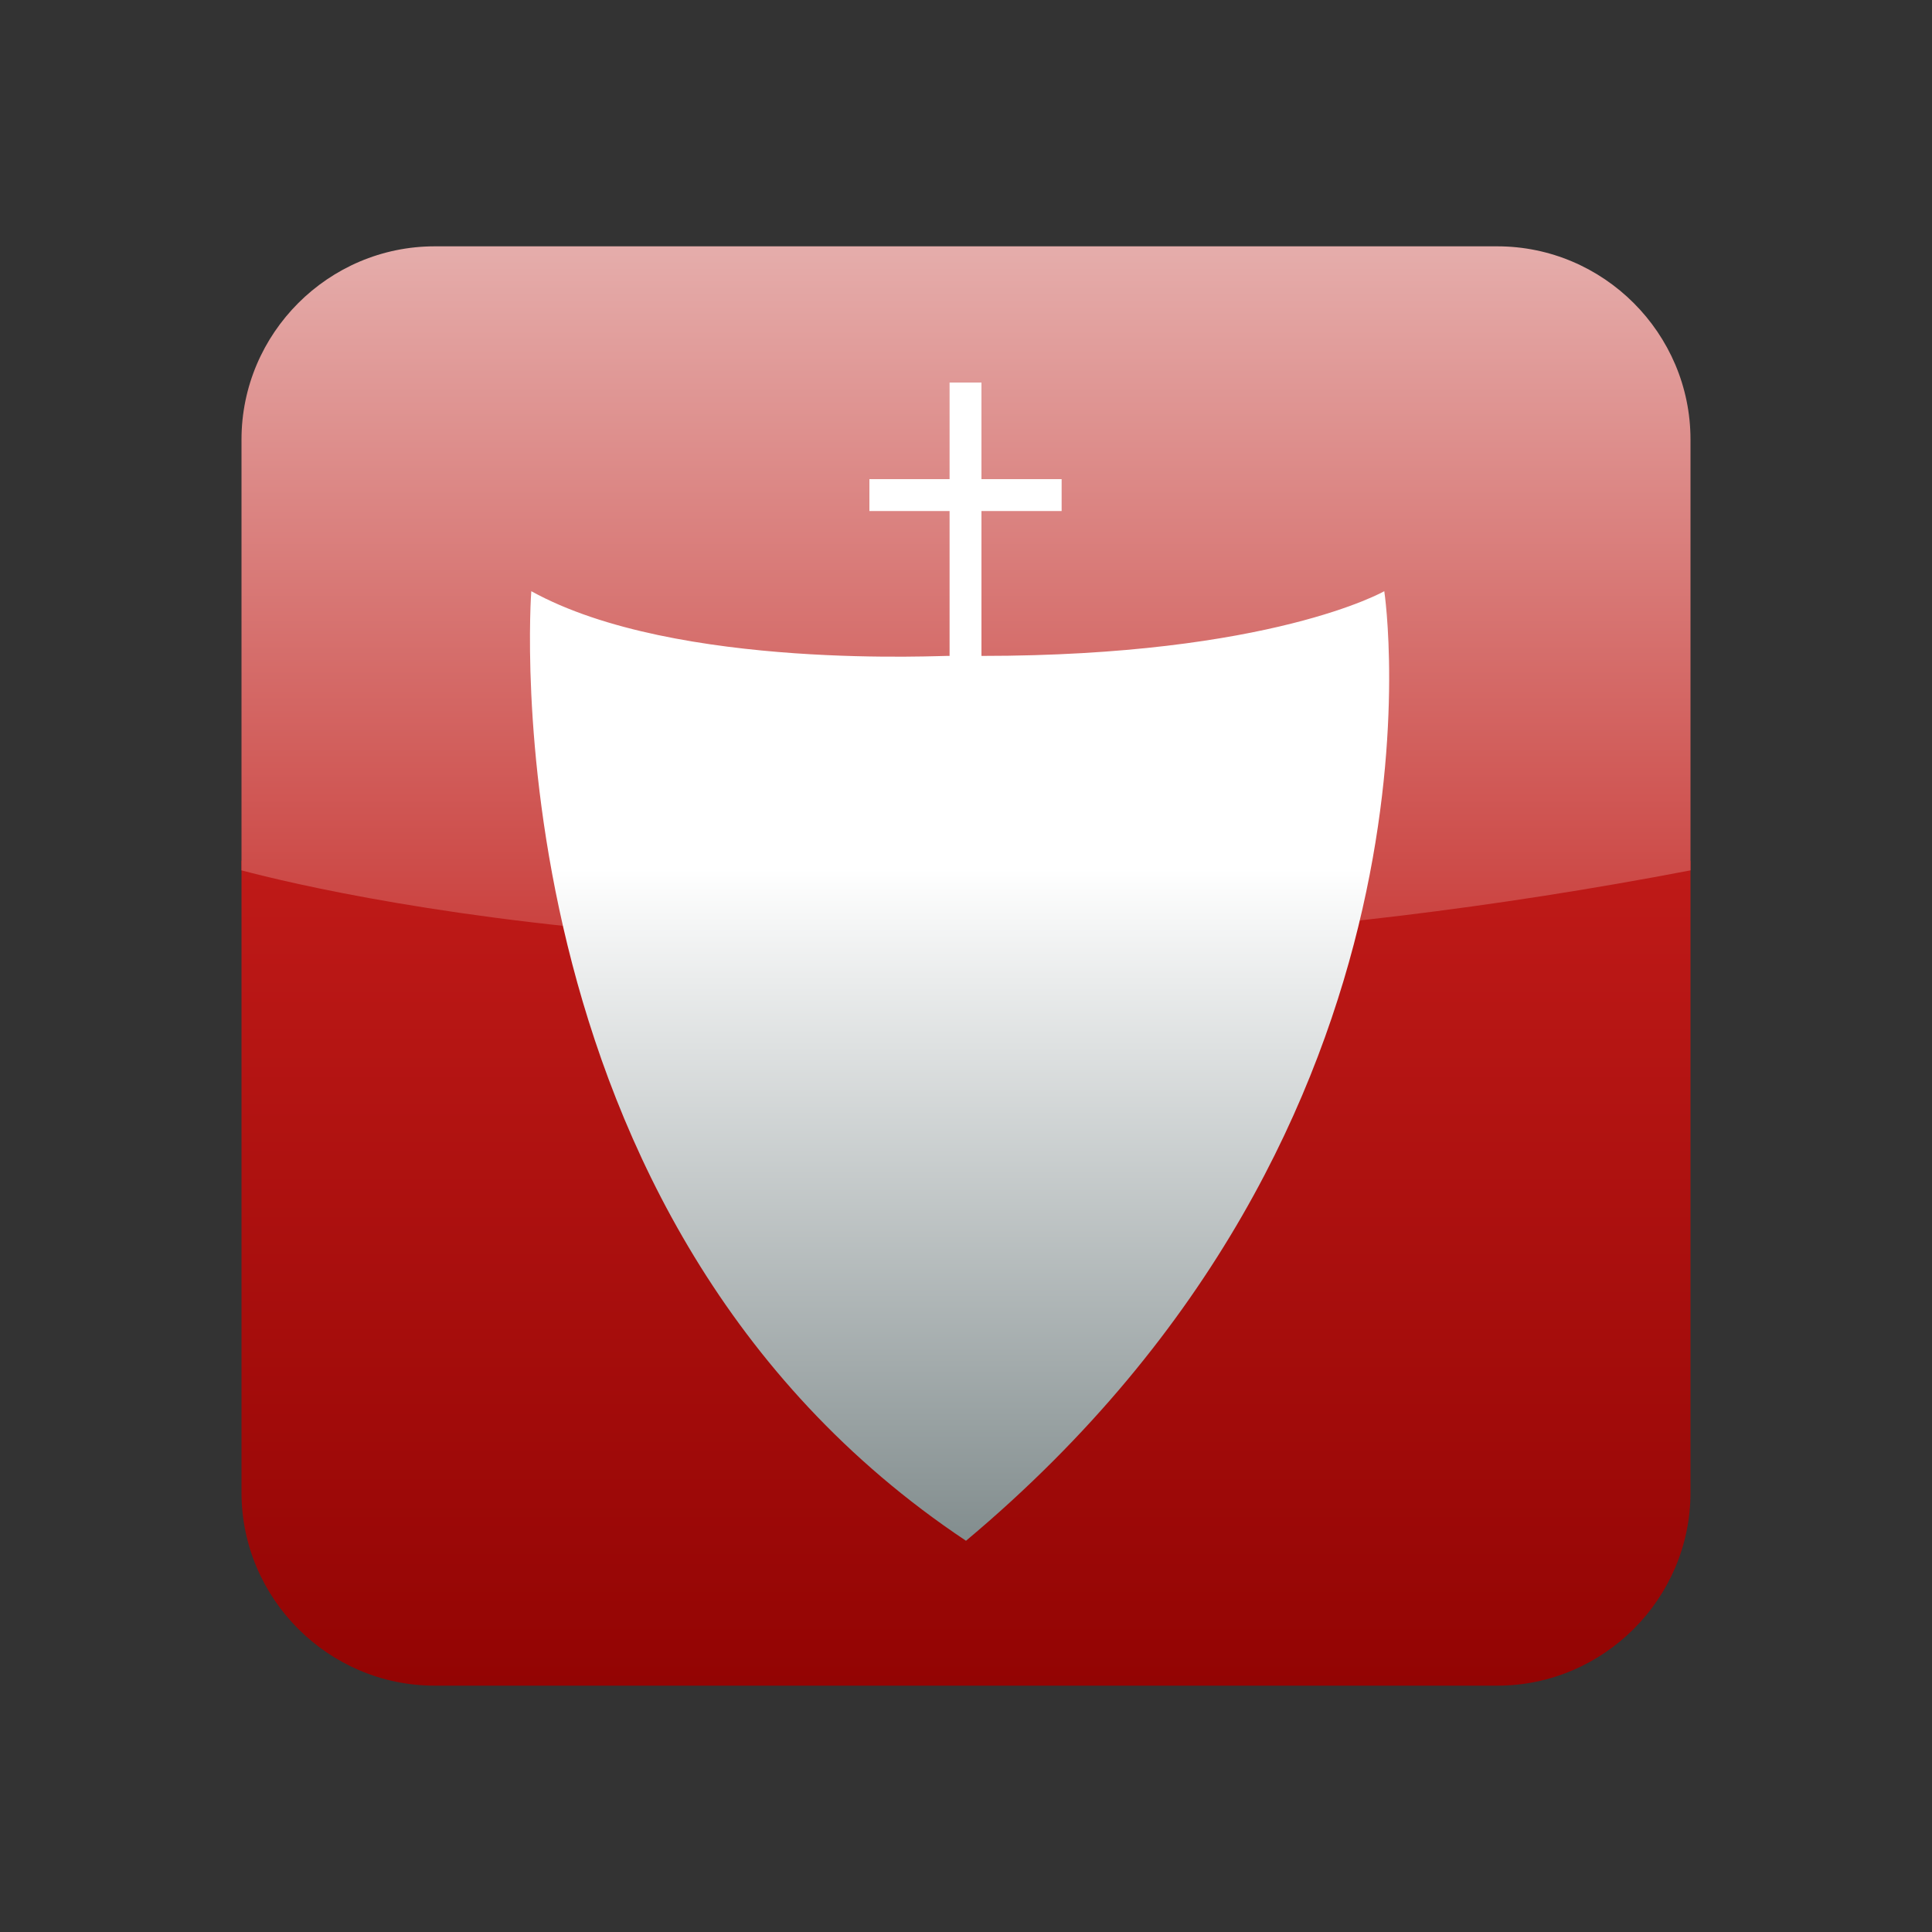
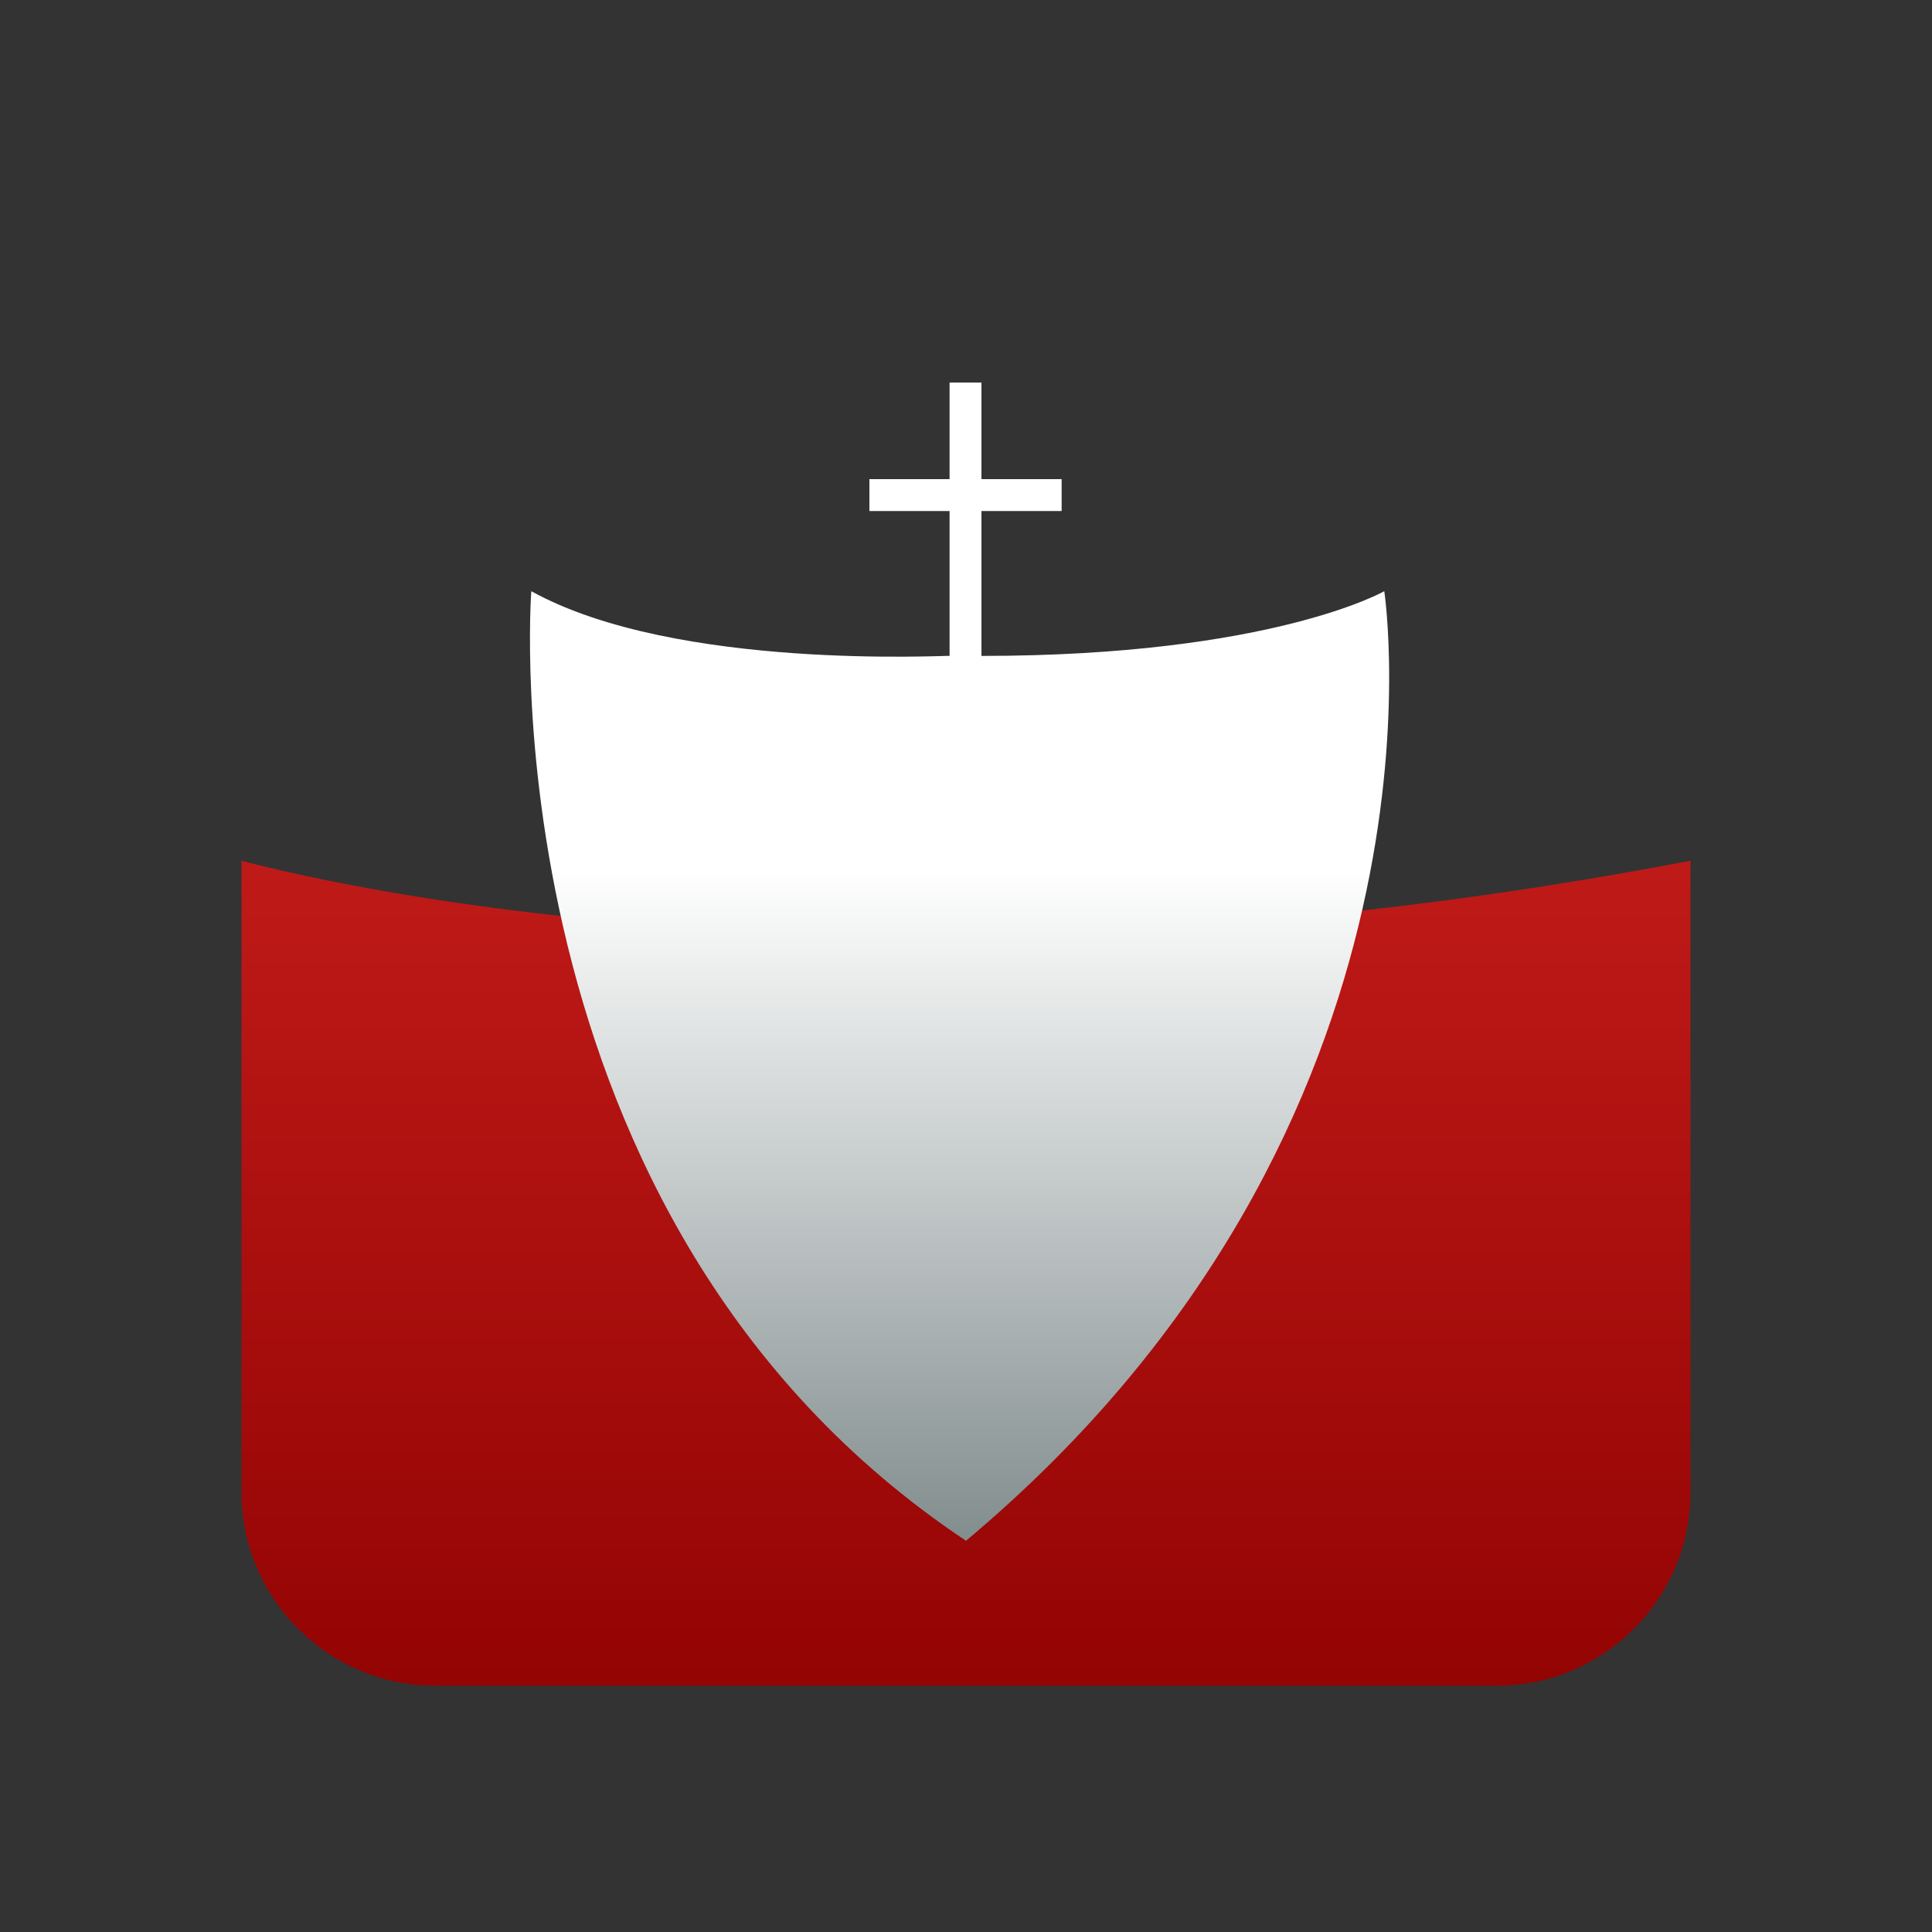
<svg xmlns="http://www.w3.org/2000/svg" version="1.1" id="Livello_2" x="0px" y="0px" viewBox="0 0 200 200" style="enable-background:new 0 0 200 200;" xml:space="preserve">
  <rect x="0" y="0" width="200" height="200" fill="#333333" stroke="none" />
  <style type="text/css"> .st0{fill:url(#SVGID_1_);} .st1{fill:url(#SVGID_2_);} .st2{fill:url(#SVGID_3_);} </style>
  <g>
    <g id="Logo">
      <g>
        <linearGradient id="SVGID_1_" gradientUnits="userSpaceOnUse" x1="100" y1="174.5" x2="100" y2="89.127">
          <stop offset="0" style="stop-color:#930403" />
          <stop offset="1" style="stop-color:#BF1A18" />
        </linearGradient>
        <path class="st0" d="M25,89.1v65.4c0,11,9,20,20,20h110c11,0,20-9,20-20V89.1C92,105,35.2,91.8,25,89.1z" />
        <linearGradient id="SVGID_2_" gradientUnits="userSpaceOnUse" x1="100" y1="25.5" x2="100" y2="97.8">
          <stop offset="0" style="stop-color:#E5ADAB" />
          <stop offset="1" style="stop-color:#CA403D" />
        </linearGradient>
-         <path class="st1" d="M175,90.1V45.5c0-11-9-20-20-20H45c-11,0-20,9-20,20v44.6C35.2,92.8,92,106,175,90.1z" />
      </g>
      <linearGradient id="SVGID_3_" gradientUnits="userSpaceOnUse" x1="99.345" y1="39.5" x2="99.345" y2="159.5">
        <stop offset="0.42" style="stop-color:#FFFFFF" />
        <stop offset="1" style="stop-color:#828D8E" />
      </linearGradient>
      <path class="st2" d="M55,61.2c0,0-5,65,45,98.3c51.7-43.3,43.3-98.3,43.3-98.3s-11.7,6.7-41.7,6.7v-15h8.3v-3.3h-8.3v-10h-3.3v10 H90v3.3h8.3v15C98.3,67.8,70,69.5,55,61.2z" />
    </g>
  </g>
</svg>